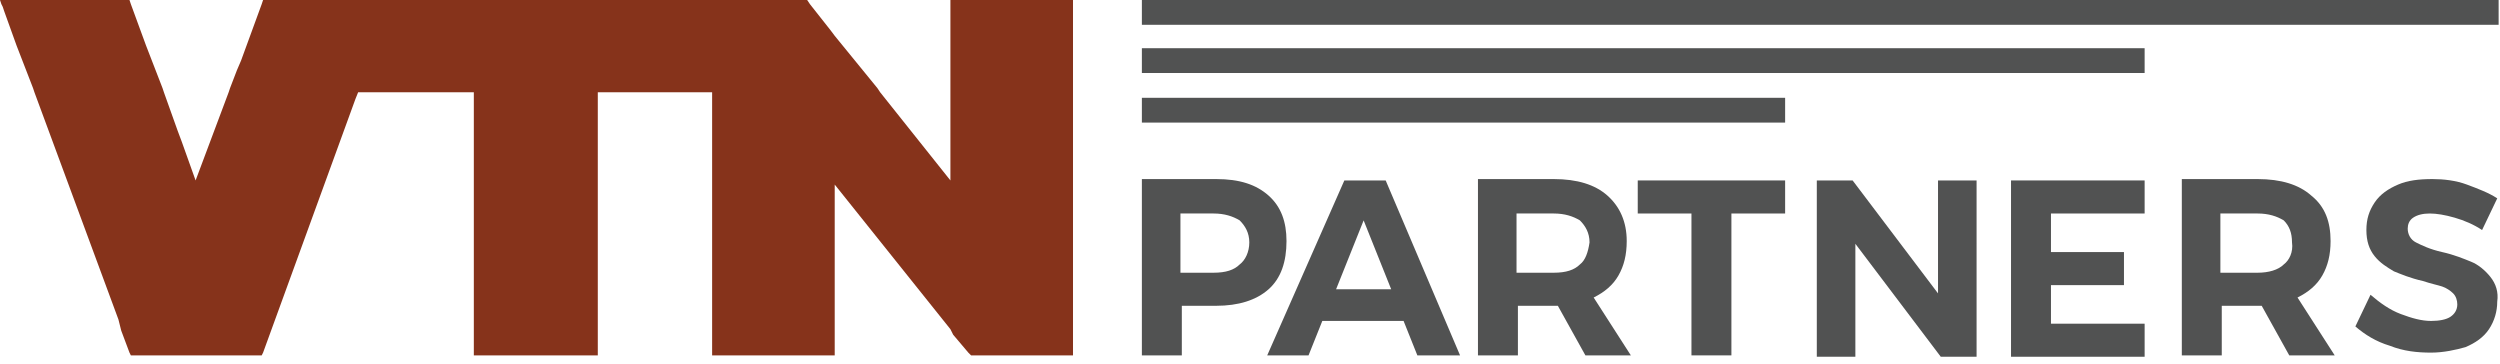
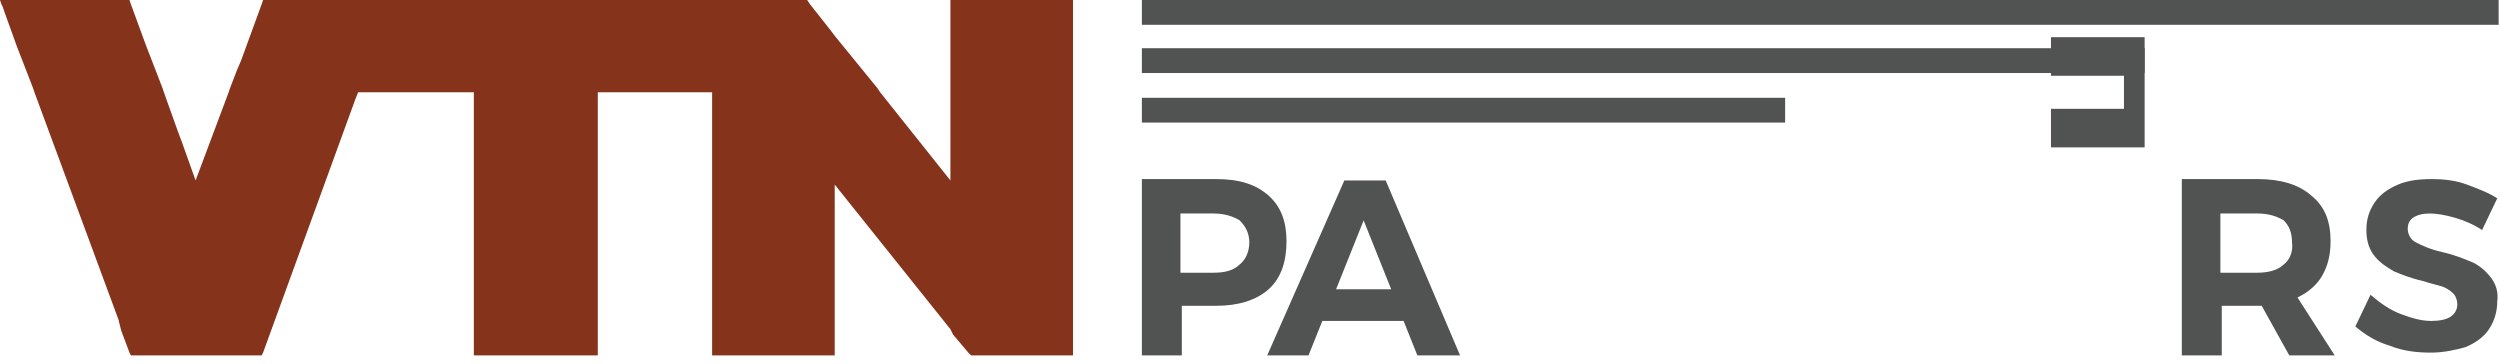
<svg xmlns="http://www.w3.org/2000/svg" version="1.1" id="Layer_1" x="0px" y="0px" viewBox="0 0 181.5 26.4" style="enable-background:new 0 0 181.5 26.4;" xml:space="preserve">
  <style type="text/css">
	.st0{fill-rule:evenodd;clip-rule:evenodd;fill:#86331B;}
	.st1{fill:#515252;}
</style>
  <polygon class="st0" points="77.9,0 77.9,25.8 70.5,25.8 70.3,25.6 69.2,24.3 69,23.9 60.6,13.4 60.6,25.8 51.7,25.8 51.7,6.7   43.4,6.7 43.4,25.8 34.4,25.8 34.4,6.7 26,6.7 25.8,7.2 19.1,25.6 19,25.8 9.5,25.8 9.5,25.8 9.4,25.6 8.8,24 8.6,23.2 2.5,6.7   2.4,6.4 1.2,3.3 0.3,0.8 0.2,0.5 0.1,0.3 0,0 9.4,0 9.5,0.3 10.6,3.3 11.8,6.4 11.9,6.7 12.9,9.5 13.2,10.3 14.2,13.1 16.6,6.7   16.7,6.4 17.2,5.1 17.5,4.4 19,0.3 19.1,0 58.6,0 58.8,0.3 60.3,2.2 60.6,2.6 63.7,6.4 63.9,6.7 69,13.1 69,0 " />
  <g>
    <g>
      <path class="st1" d="M92.1,14.2c-0.9-0.8-2.1-1.2-3.8-1.2h-5.4v12.8h2.9v-3.6h2.5c1.6,0,2.9-0.4,3.8-1.2c0.9-0.8,1.3-2,1.3-3.5    C93.4,16.1,93,15,92.1,14.2z M90,19.2c-0.4,0.4-1,0.6-1.9,0.6h-2.4v-4.3h2.4c0.8,0,1.4,0.2,1.9,0.5c0.4,0.4,0.7,0.9,0.7,1.6    C90.7,18.3,90.4,18.9,90,19.2z" />
      <path class="st1" d="M100.6,13.1h-3L92,25.8h3l1-2.5h5.9l1,2.5h3.1L100.6,13.1z M97,21l2-5l2,5H97z" />
-       <path class="st1" d="M115.7,21.6c0.8-0.4,1.4-0.9,1.8-1.6c0.4-0.7,0.6-1.5,0.6-2.5c0-1.4-0.5-2.5-1.4-3.3    c-0.9-0.8-2.2-1.2-3.9-1.2h-5.5v12.8h2.9v-3.6h2.9l2,3.6h3.3L115.7,21.6z M114.7,19.2c-0.4,0.4-1,0.6-1.9,0.6h-2.7v-4.3h2.7    c0.8,0,1.4,0.2,1.9,0.5c0.4,0.4,0.7,0.9,0.7,1.6C115.3,18.3,115.1,18.9,114.7,19.2z" />
-       <path class="st1" d="M118.9,13.1v2.4h3.9v10.3h2.9V15.5h3.9v-2.4H118.9z" />
-       <path class="st1" d="M140.7,13.1v8.2l-6.2-8.2h-2.6v12.8h2.8v-8.2l6.2,8.2h2.6V13.1H140.7z" />
-       <path class="st1" d="M155.7,15.5v-2.4H146v12.8h9.7v-2.4h-6.8v-2.8h5.3v-2.4h-5.3v-2.8H155.7z" />
+       <path class="st1" d="M155.7,15.5v-2.4H146h9.7v-2.4h-6.8v-2.8h5.3v-2.4h-5.3v-2.8H155.7z" />
      <path class="st1" d="M166.8,21.6c0.8-0.4,1.4-0.9,1.8-1.6c0.4-0.7,0.6-1.5,0.6-2.5c0-1.4-0.4-2.5-1.4-3.3    c-0.9-0.8-2.2-1.2-3.9-1.2h-5.5v12.8h2.9v-3.6h2.9l2,3.6h3.3L166.8,21.6z M165.8,19.2c-0.4,0.4-1.1,0.6-1.9,0.6h-2.7v-4.3h2.7    c0.8,0,1.4,0.2,1.9,0.5c0.4,0.4,0.6,0.9,0.6,1.6C166.5,18.3,166.2,18.9,165.8,19.2z" />
      <path class="st1" d="M180.8,20.1c-0.4-0.5-0.9-0.9-1.4-1.1c-0.5-0.2-1.2-0.5-2.1-0.7c-0.9-0.2-1.5-0.5-1.9-0.7    c-0.4-0.2-0.6-0.6-0.6-1c0-0.3,0.1-0.6,0.4-0.8c0.3-0.2,0.7-0.3,1.2-0.3c0.5,0,1.1,0.1,1.8,0.3c0.7,0.2,1.4,0.5,2,0.9l1.1-2.3    c-0.6-0.4-1.4-0.7-2.2-1c-0.8-0.3-1.7-0.4-2.5-0.4c-1,0-1.8,0.1-2.5,0.4c-0.7,0.3-1.3,0.7-1.7,1.3c-0.4,0.6-0.6,1.2-0.6,2    c0,0.8,0.2,1.4,0.6,1.9c0.4,0.5,0.9,0.8,1.4,1.1c0.5,0.2,1.2,0.5,2.1,0.7c0.6,0.2,1.1,0.3,1.4,0.4c0.3,0.1,0.6,0.3,0.8,0.5    c0.2,0.2,0.3,0.5,0.3,0.8c0,0.4-0.2,0.7-0.5,0.9c-0.3,0.2-0.8,0.3-1.4,0.3c-0.7,0-1.4-0.2-2.2-0.5c-0.8-0.3-1.5-0.8-2.2-1.4    l-1.1,2.3c0.7,0.6,1.5,1.1,2.5,1.4c1,0.4,2,0.5,3,0.5c0.9,0,1.8-0.2,2.5-0.4c0.7-0.3,1.3-0.7,1.7-1.3c0.4-0.6,0.6-1.3,0.6-2    C181.4,21.2,181.2,20.6,180.8,20.1z" />
    </g>
    <g>
      <rect x="82.9" y="0" class="st1" width="98.5" height="1.8" />
      <rect x="82.9" y="3.5" class="st1" width="72.8" height="1.8" />
      <rect x="82.9" y="7.1" class="st1" width="46.7" height="1.8" />
    </g>
  </g>
</svg>